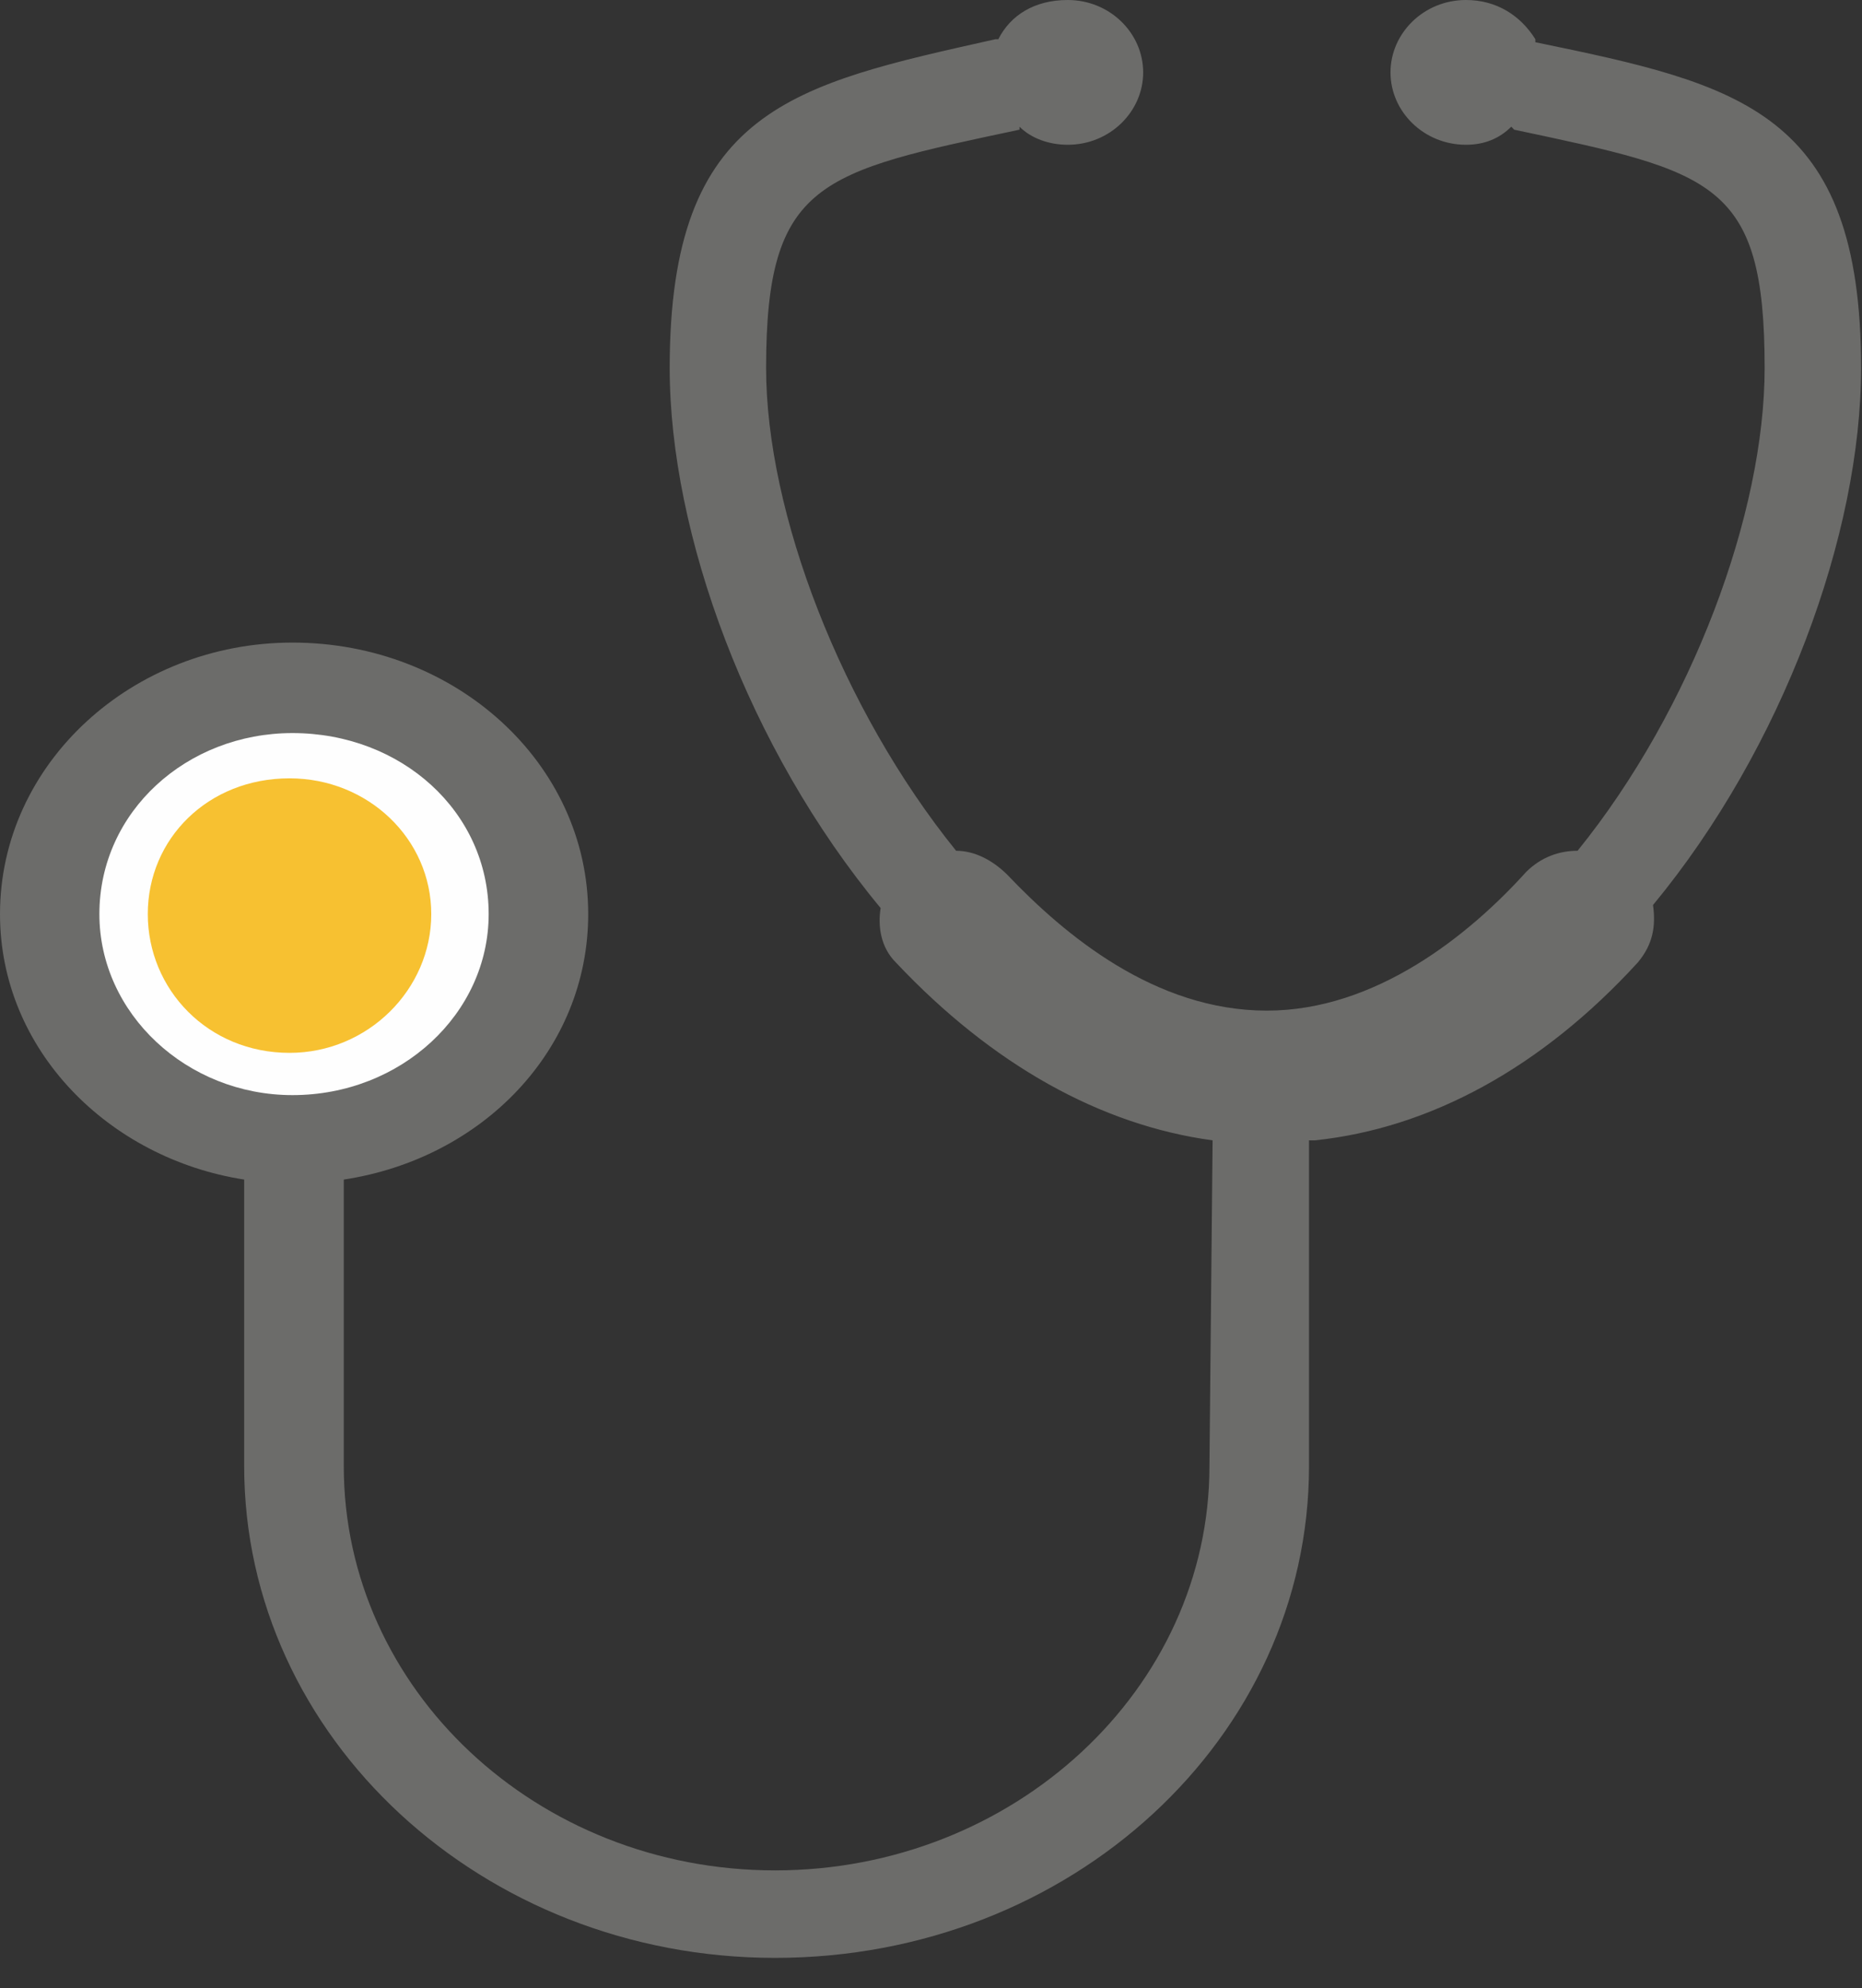
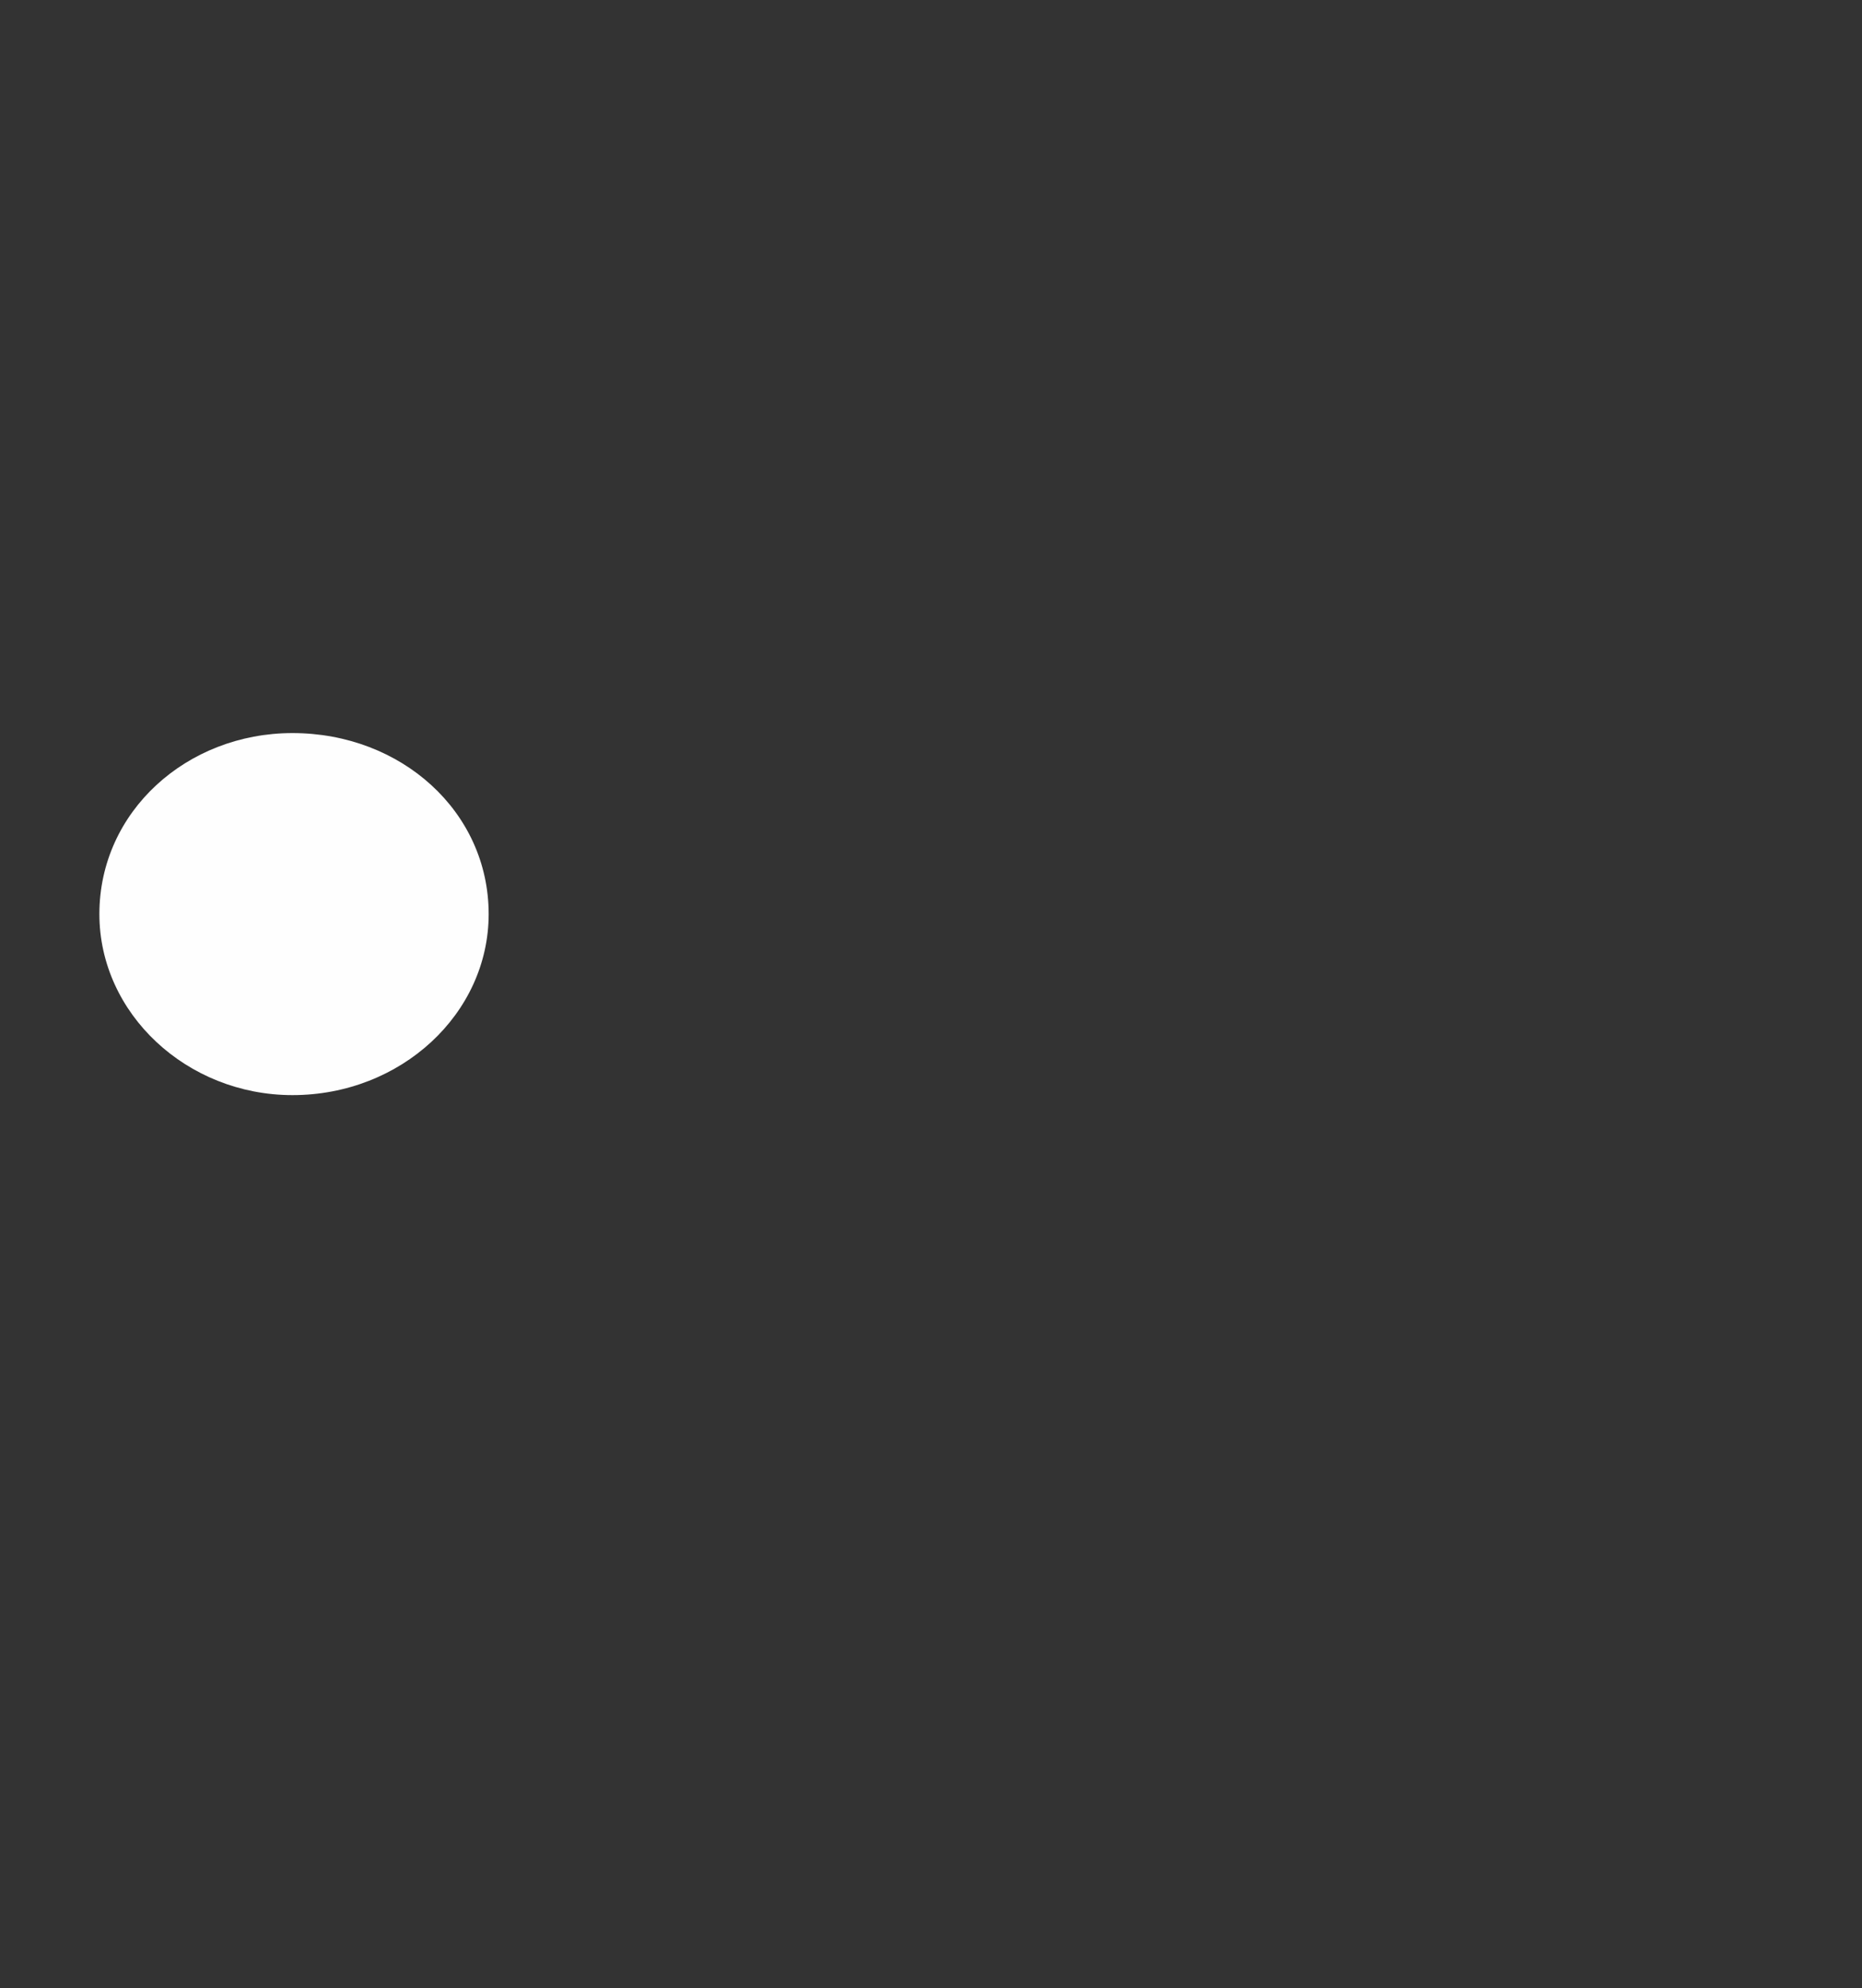
<svg xmlns="http://www.w3.org/2000/svg" width="59px" height="63px" viewBox="0 0 59 63" version="1.1">
  <rect x="0" y="0" width="59" height="63" fill="#333333" stroke="none" />
  <title>progressive</title>
  <desc>Created with Sketch.</desc>
  <g id="Footer" stroke="none" stroke-width="1" fill="none" fill-rule="evenodd">
    <g id="Browse-Jobs-By-Specialty" transform="translate(-1173, -525)">
      <g id="progressive" transform="translate(1173, 525)">
-         <path d="M41.669,36.131 C45.305,35.748 48.842,33.837 51.898,30.493 C52.378,29.919 52.47,29.343 52.378,28.675 C56.487,23.706 58.971,16.919 58.971,11.66 C58.971,3.536 55.15,2.677 48.65,1.338 L48.65,1.243 C48.17,0.477 47.405,0 46.451,0 C45.114,0 44.06,1.051 44.06,2.295 C44.06,3.536 45.114,4.587 46.451,4.587 C47.024,4.587 47.505,4.396 47.887,4.014 L47.979,4.109 C54.288,5.448 55.915,5.736 55.915,11.66 C55.915,16.251 53.623,22.461 49.988,26.956 C49.415,26.956 48.842,27.148 48.36,27.625 C46.549,29.632 43.586,32.021 40.142,32.021 C36.605,32.021 33.74,29.632 31.922,27.72 C31.441,27.242 30.868,26.956 30.295,26.956 C26.666,22.461 24.275,16.251 24.275,11.66 C24.275,5.736 25.994,5.448 32.304,4.109 L32.304,4.014 C32.687,4.396 33.259,4.587 33.832,4.587 C35.169,4.587 36.223,3.536 36.223,2.295 C36.223,1.051 35.169,0 33.832,0 C32.784,0 32.021,0.477 31.633,1.243 L31.54,1.243 C25.139,2.677 21.22,3.441 21.22,11.66 C21.22,16.919 23.702,23.706 27.904,28.771 C27.812,29.343 27.904,30.014 28.385,30.493 C31.441,33.741 34.886,35.653 38.423,36.131 L38.323,46.452 C38.323,53.526 32.113,59.262 24.559,59.262 C17.011,59.262 10.893,53.526 10.893,46.452 L10.893,37.374 C15.292,36.704 18.638,33.264 18.638,28.962 C18.638,24.183 14.43,20.36 9.267,20.36 C4.202,20.36 0,24.183 0,28.962 C0,33.264 3.438,36.704 7.737,37.374 L7.737,46.452 C7.737,55.057 15.292,62.034 24.559,62.034 C33.931,62.034 41.478,55.057 41.478,46.452 L41.478,36.131 L41.669,36.131 Z" id="Fill-1" fill="#6C6C6A" />
        <path d="M9.267,34.698 L9.267,34.698 C12.71,34.698 15.484,32.116 15.484,28.962 C15.484,25.712 12.71,23.227 9.267,23.227 C5.921,23.227 3.149,25.712 3.149,28.962 C3.149,32.116 5.921,34.698 9.267,34.698" id="Fill-3" fill="#FEFEFE" />
-         <path d="M9.174,24.661 L9.174,24.661 C11.656,24.661 13.665,26.573 13.665,28.962 C13.665,31.352 11.656,33.359 9.174,33.359 C6.592,33.359 4.683,31.352 4.683,28.962 C4.683,26.573 6.592,24.661 9.174,24.661" id="Fill-5" fill="#F7C131" />
      </g>
    </g>
  </g>
</svg>